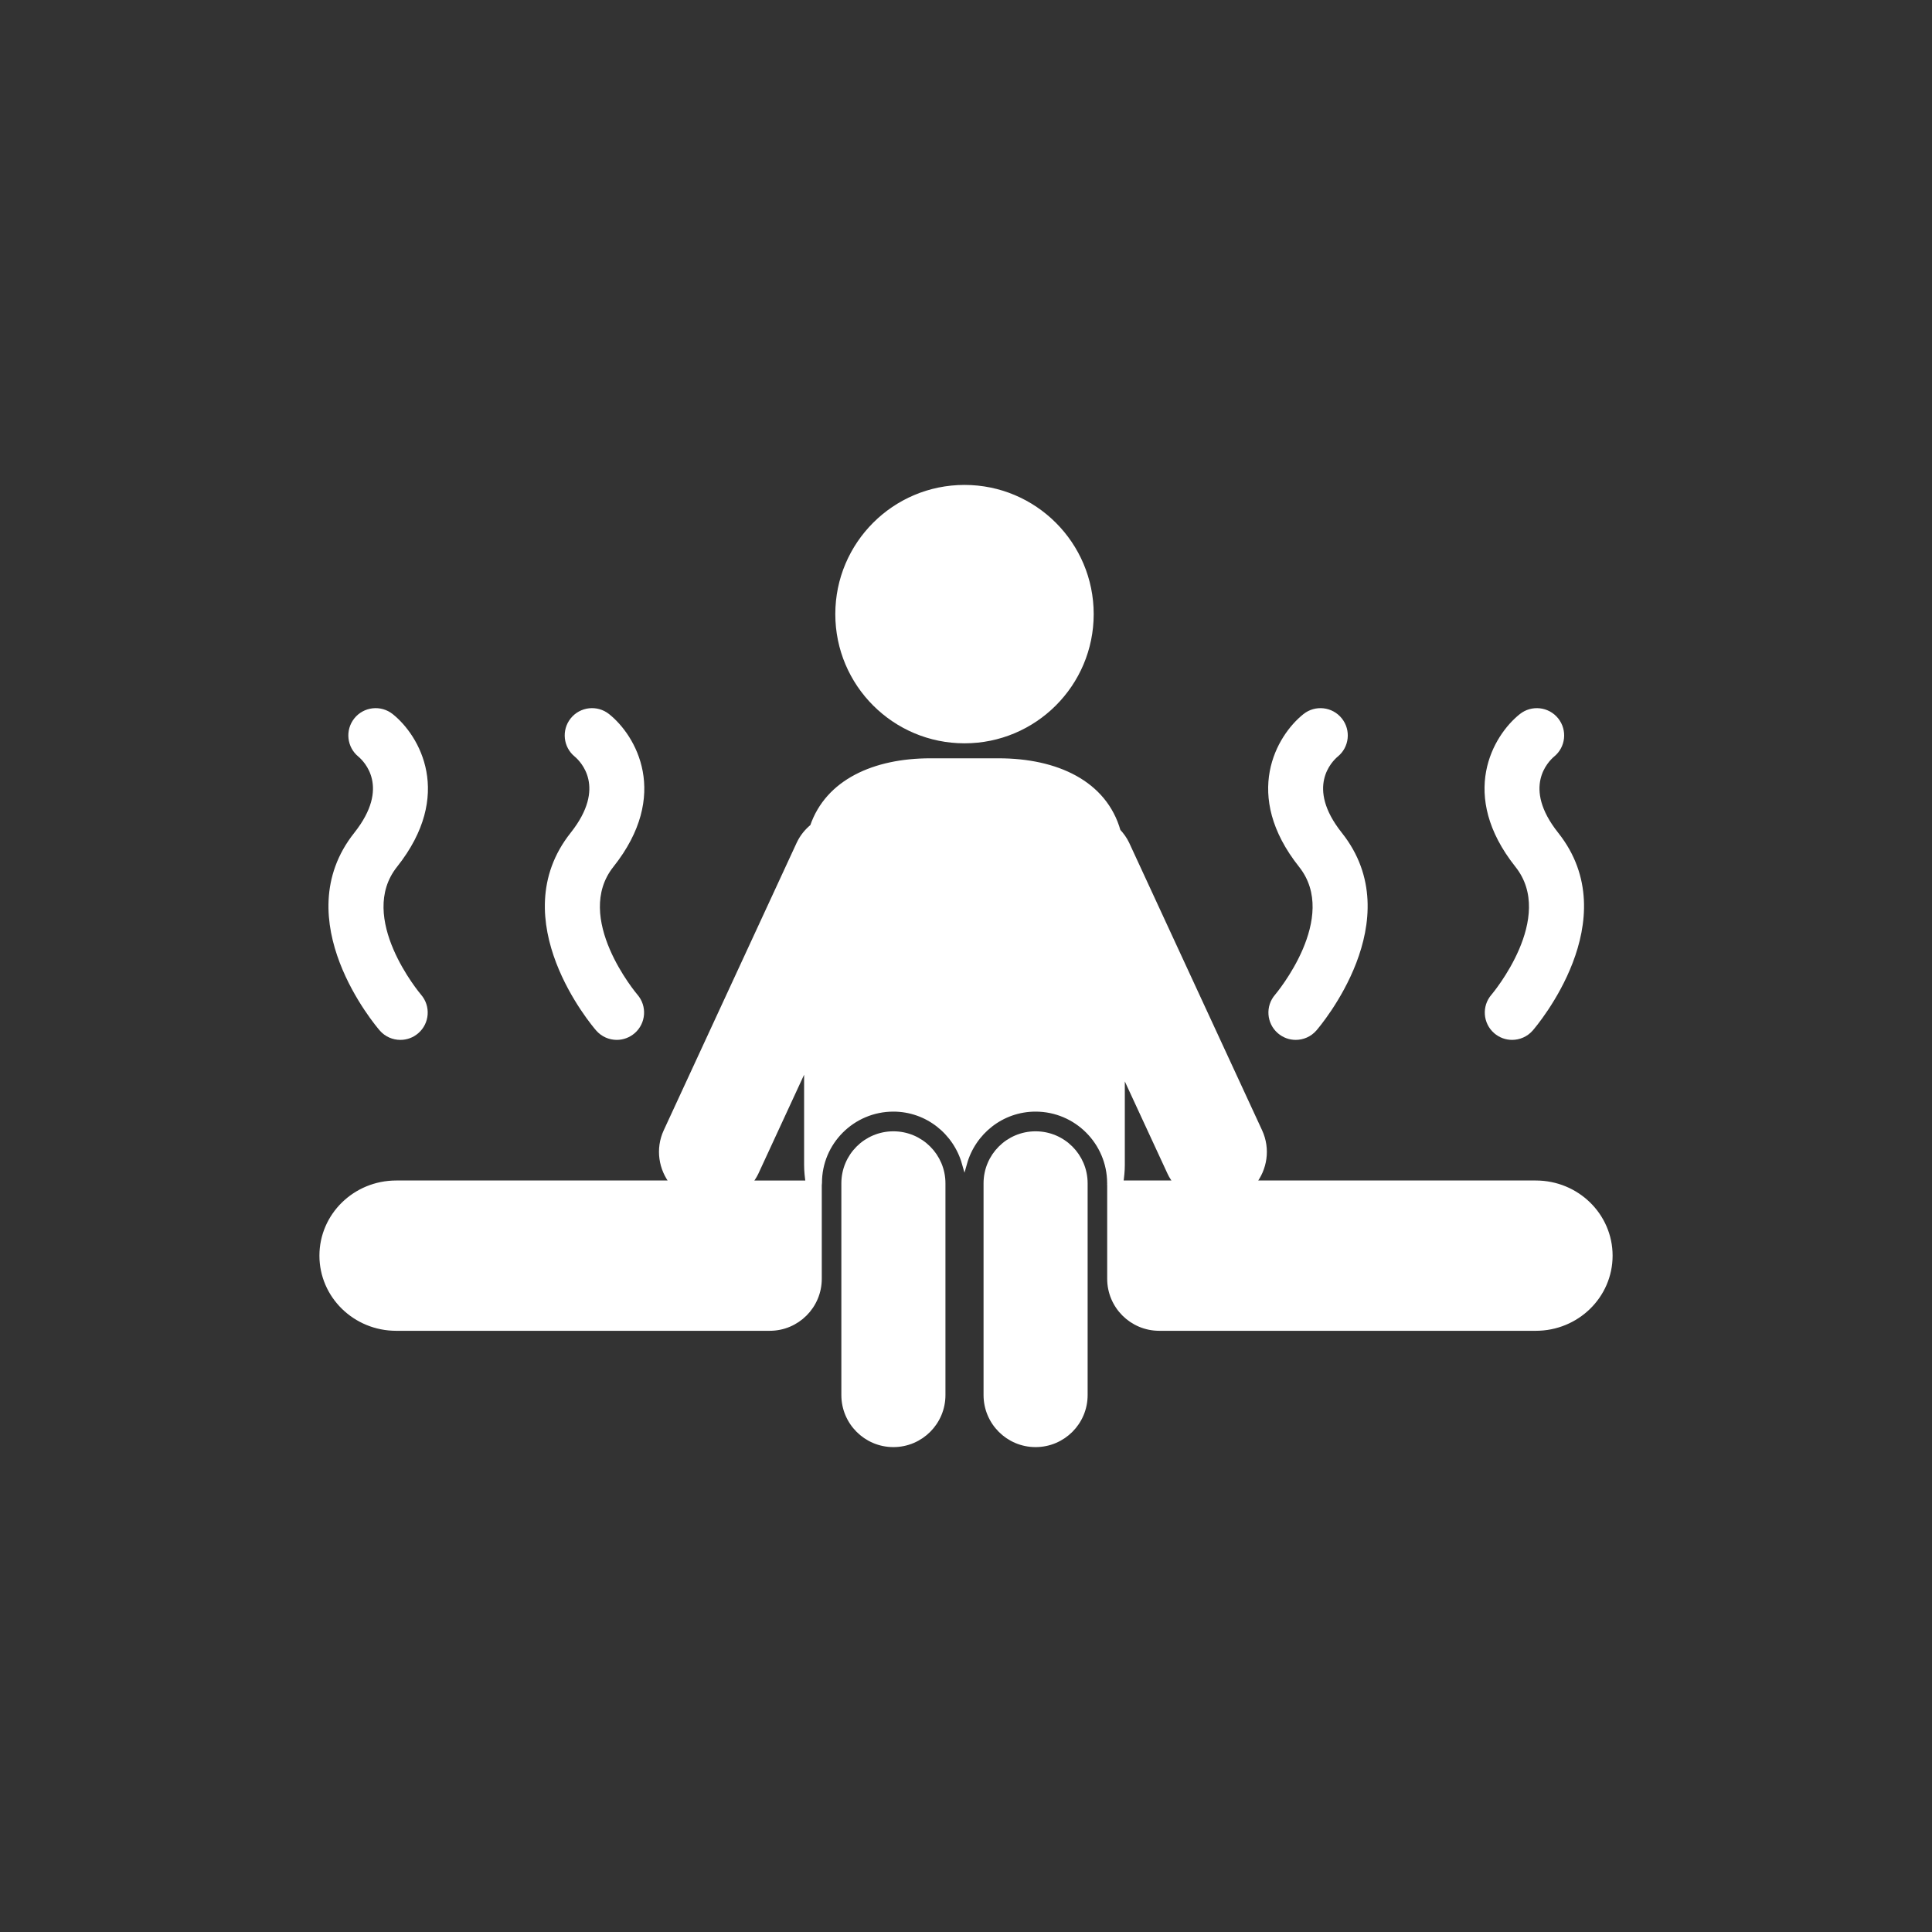
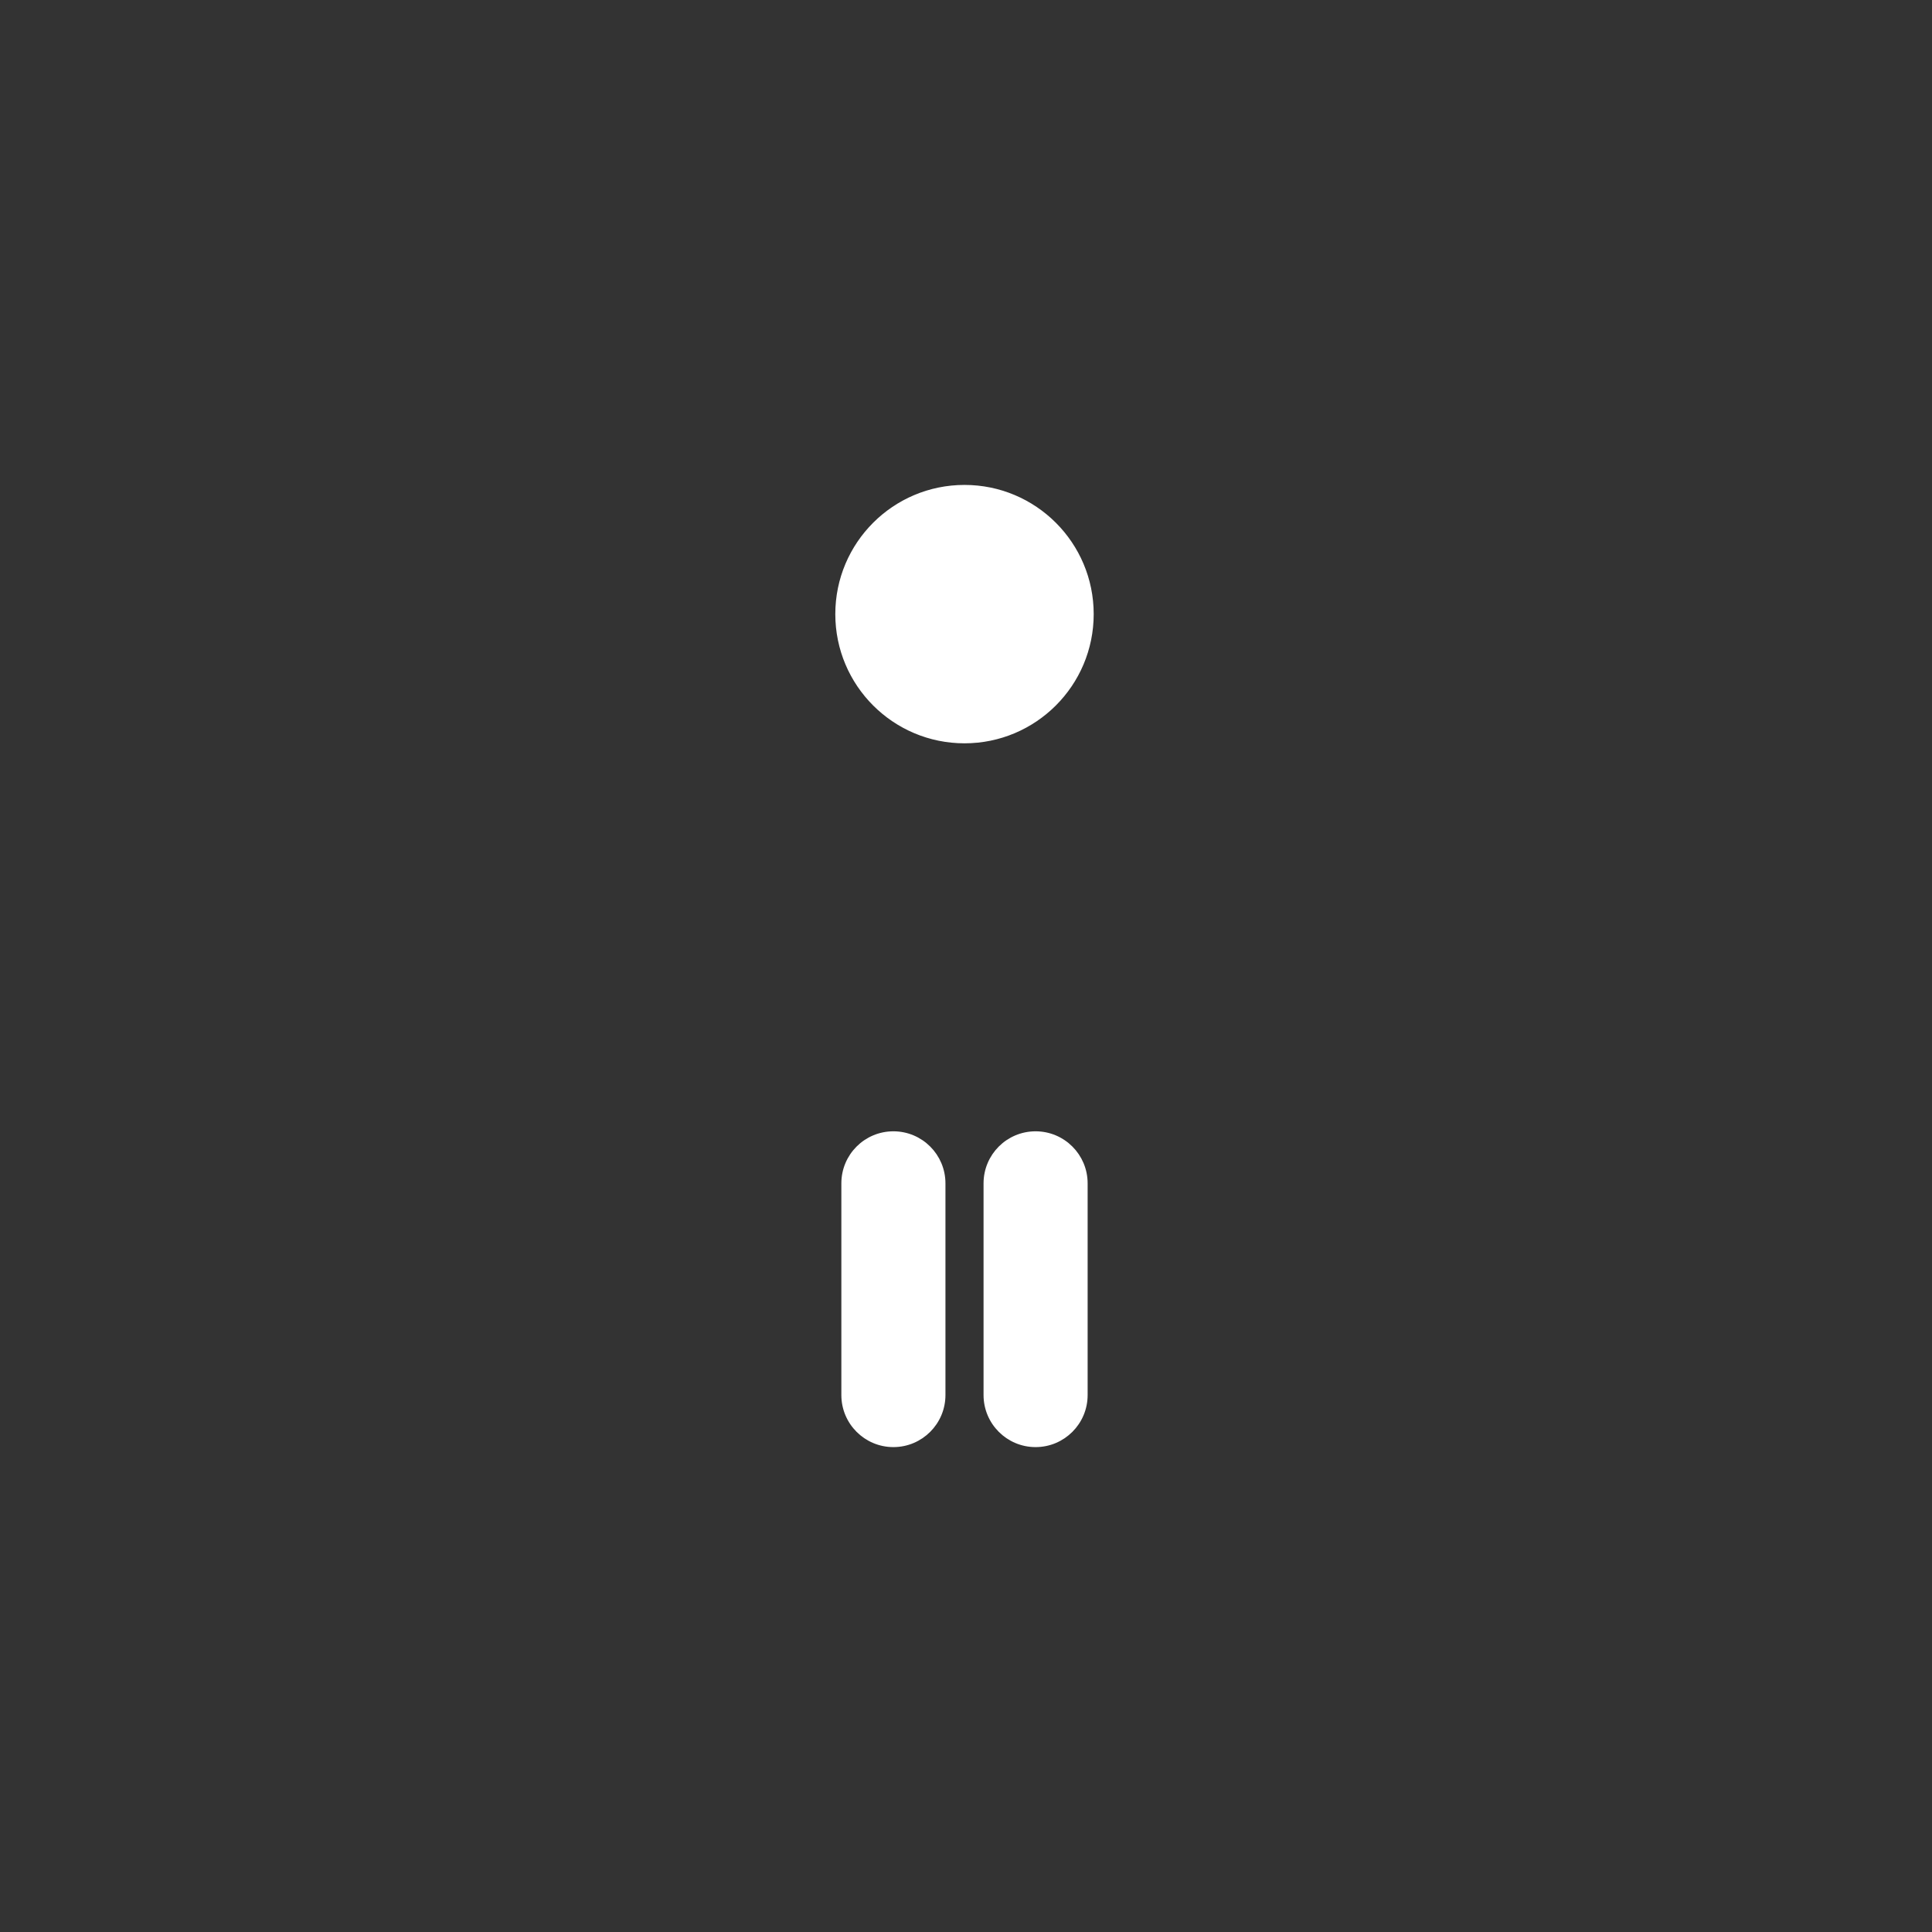
<svg xmlns="http://www.w3.org/2000/svg" fill="#ffffff" id="Capa_1" width="800px" height="800px" viewBox="-62.23 -62.23 373.37 373.37" xml:space="preserve" stroke="#ffffff">
  <rect x="-62.23" y="-62.23" width="373.37" height="373.37" fill="#333333" stroke="none" />
  <g id="SVGRepo_bgCarrier" stroke-width="0" />
  <g id="SVGRepo_tracerCarrier" stroke-linecap="round" stroke-linejoin="round" />
  <g id="SVGRepo_iconCarrier">
    <g>
      <g>
-         <path d="M185.05,137.067c0.905,0.784,2.016,1.167,3.127,1.167c1.335,0,2.669-0.561,3.612-1.643 c0.737-0.859,17.978-21.112,4.909-37.563c-7.257-9.126-1.899-14.433-0.728-15.422c2.035-1.647,2.361-4.63,0.728-6.681 c-1.643-2.067-4.662-2.403-6.72-0.758c-5.013,3.991-11.621,15.145-0.766,28.808c8.139,10.242-4.527,25.214-4.648,25.359 C182.838,132.321,183.052,135.341,185.05,137.067z" />
-         <path d="M226.381,130.328c-1.727,1.993-1.512,5.013,0.485,6.739c0.905,0.784,2.017,1.167,3.127,1.167 c1.335,0,2.67-0.561,3.612-1.643c0.738-0.859,17.979-21.112,4.91-37.563c-7.258-9.126-1.899-14.433-0.729-15.422 c2.035-1.647,2.362-4.63,0.729-6.681c-1.643-2.067-4.662-2.403-6.721-0.758c-5.013,3.991-11.621,15.145-0.766,28.808 C239.169,115.216,226.503,130.184,226.381,130.328z" />
-         <path d="M55.165,76.162c-2.065-1.641-5.076-1.305-6.721,0.758c-1.634,2.051-1.305,5.034,0.716,6.681 c1.176,0.989,6.524,6.293-0.716,15.422c-13.065,16.456,4.163,36.709,4.907,37.559c0.943,1.092,2.28,1.652,3.615,1.652 c1.108,0,2.221-0.393,3.125-1.167c1.998-1.731,2.212-4.751,0.488-6.744c-0.128-0.145-12.788-15.116-4.651-25.358 C66.776,91.307,60.168,80.152,55.165,76.162z" />
-         <path d="M11.535,136.592c0.943,1.092,2.28,1.643,3.615,1.643c1.108,0,2.221-0.383,3.125-1.167 c1.998-1.727,2.212-4.746,0.488-6.739c-0.128-0.145-12.788-15.117-4.651-25.358c10.849-13.663,4.24-24.817-0.763-28.808 c-2.065-1.641-5.075-1.305-6.721,0.758c-1.633,2.051-1.304,5.034,0.717,6.681c1.176,0.989,6.524,6.296-0.717,15.422 C-6.443,115.479,10.79,135.732,11.535,136.592z" />
        <circle cx="124.165" cy="56.452" r="24.468" />
-         <path d="M14.337,194.454h72.188c5.276,0,9.558-4.284,9.558-9.559v-11.71v-6.356c0-0.145,0.037-0.275,0.037-0.42 c-0.028-7.892,6.394-14.313,14.3-14.313c6.55,0,12.031,4.452,13.74,10.463c1.696-6.011,7.18-10.463,13.742-10.463 c7.893,0,14.314,6.422,14.328,14.313c-0.032,0.145,0.01,0.275,0.01,0.42v6.356v11.71c0,5.274,4.274,9.559,9.558,9.559h72.778 c7.925,0,14.338-6.272,14.338-14.021c0-7.747-6.413-14.024-14.338-14.024h-54.623c2.212-2.739,2.847-6.585,1.27-9.997 l-25.688-55.557c-0.438-0.938-1.036-1.736-1.699-2.457c-2.623-9.29-11.92-13.581-23.083-13.581h-13.189 c-10.79,0-19.81,4.042-22.766,12.701c-1.076,0.884-1.988,1.988-2.616,3.337l-25.688,55.557c-1.575,3.412-0.94,7.258,1.271,9.997 H14.337C6.422,166.409,0,172.687,0,180.434C0,188.182,6.422,194.454,14.337,194.454z M154.648,162.904v-18.416l9.227,19.942 c0.331,0.732,0.803,1.372,1.288,1.979h-10.818C154.518,165.266,154.648,164.1,154.648,162.904z M83.849,164.431l9.819-21.24 v19.714c0,1.195,0.131,2.361,0.306,3.505H82.549C83.046,165.803,83.503,165.163,83.849,164.431z" />
        <path d="M100.867,166.461v40.911c0,5.274,4.277,9.559,9.558,9.559c5.276,0,9.558-4.284,9.558-9.559v-40.911 c0-5.283-4.282-9.559-9.558-9.559C105.14,156.902,100.867,161.178,100.867,166.461z" />
        <path d="M128.347,166.461v40.911c0,5.274,4.277,9.559,9.556,9.559c5.279,0,9.559-4.284,9.559-9.559v-40.911 c0-5.283-4.279-9.559-9.559-9.559C132.619,156.902,128.347,161.178,128.347,166.461z" />
      </g>
    </g>
  </g>
</svg>